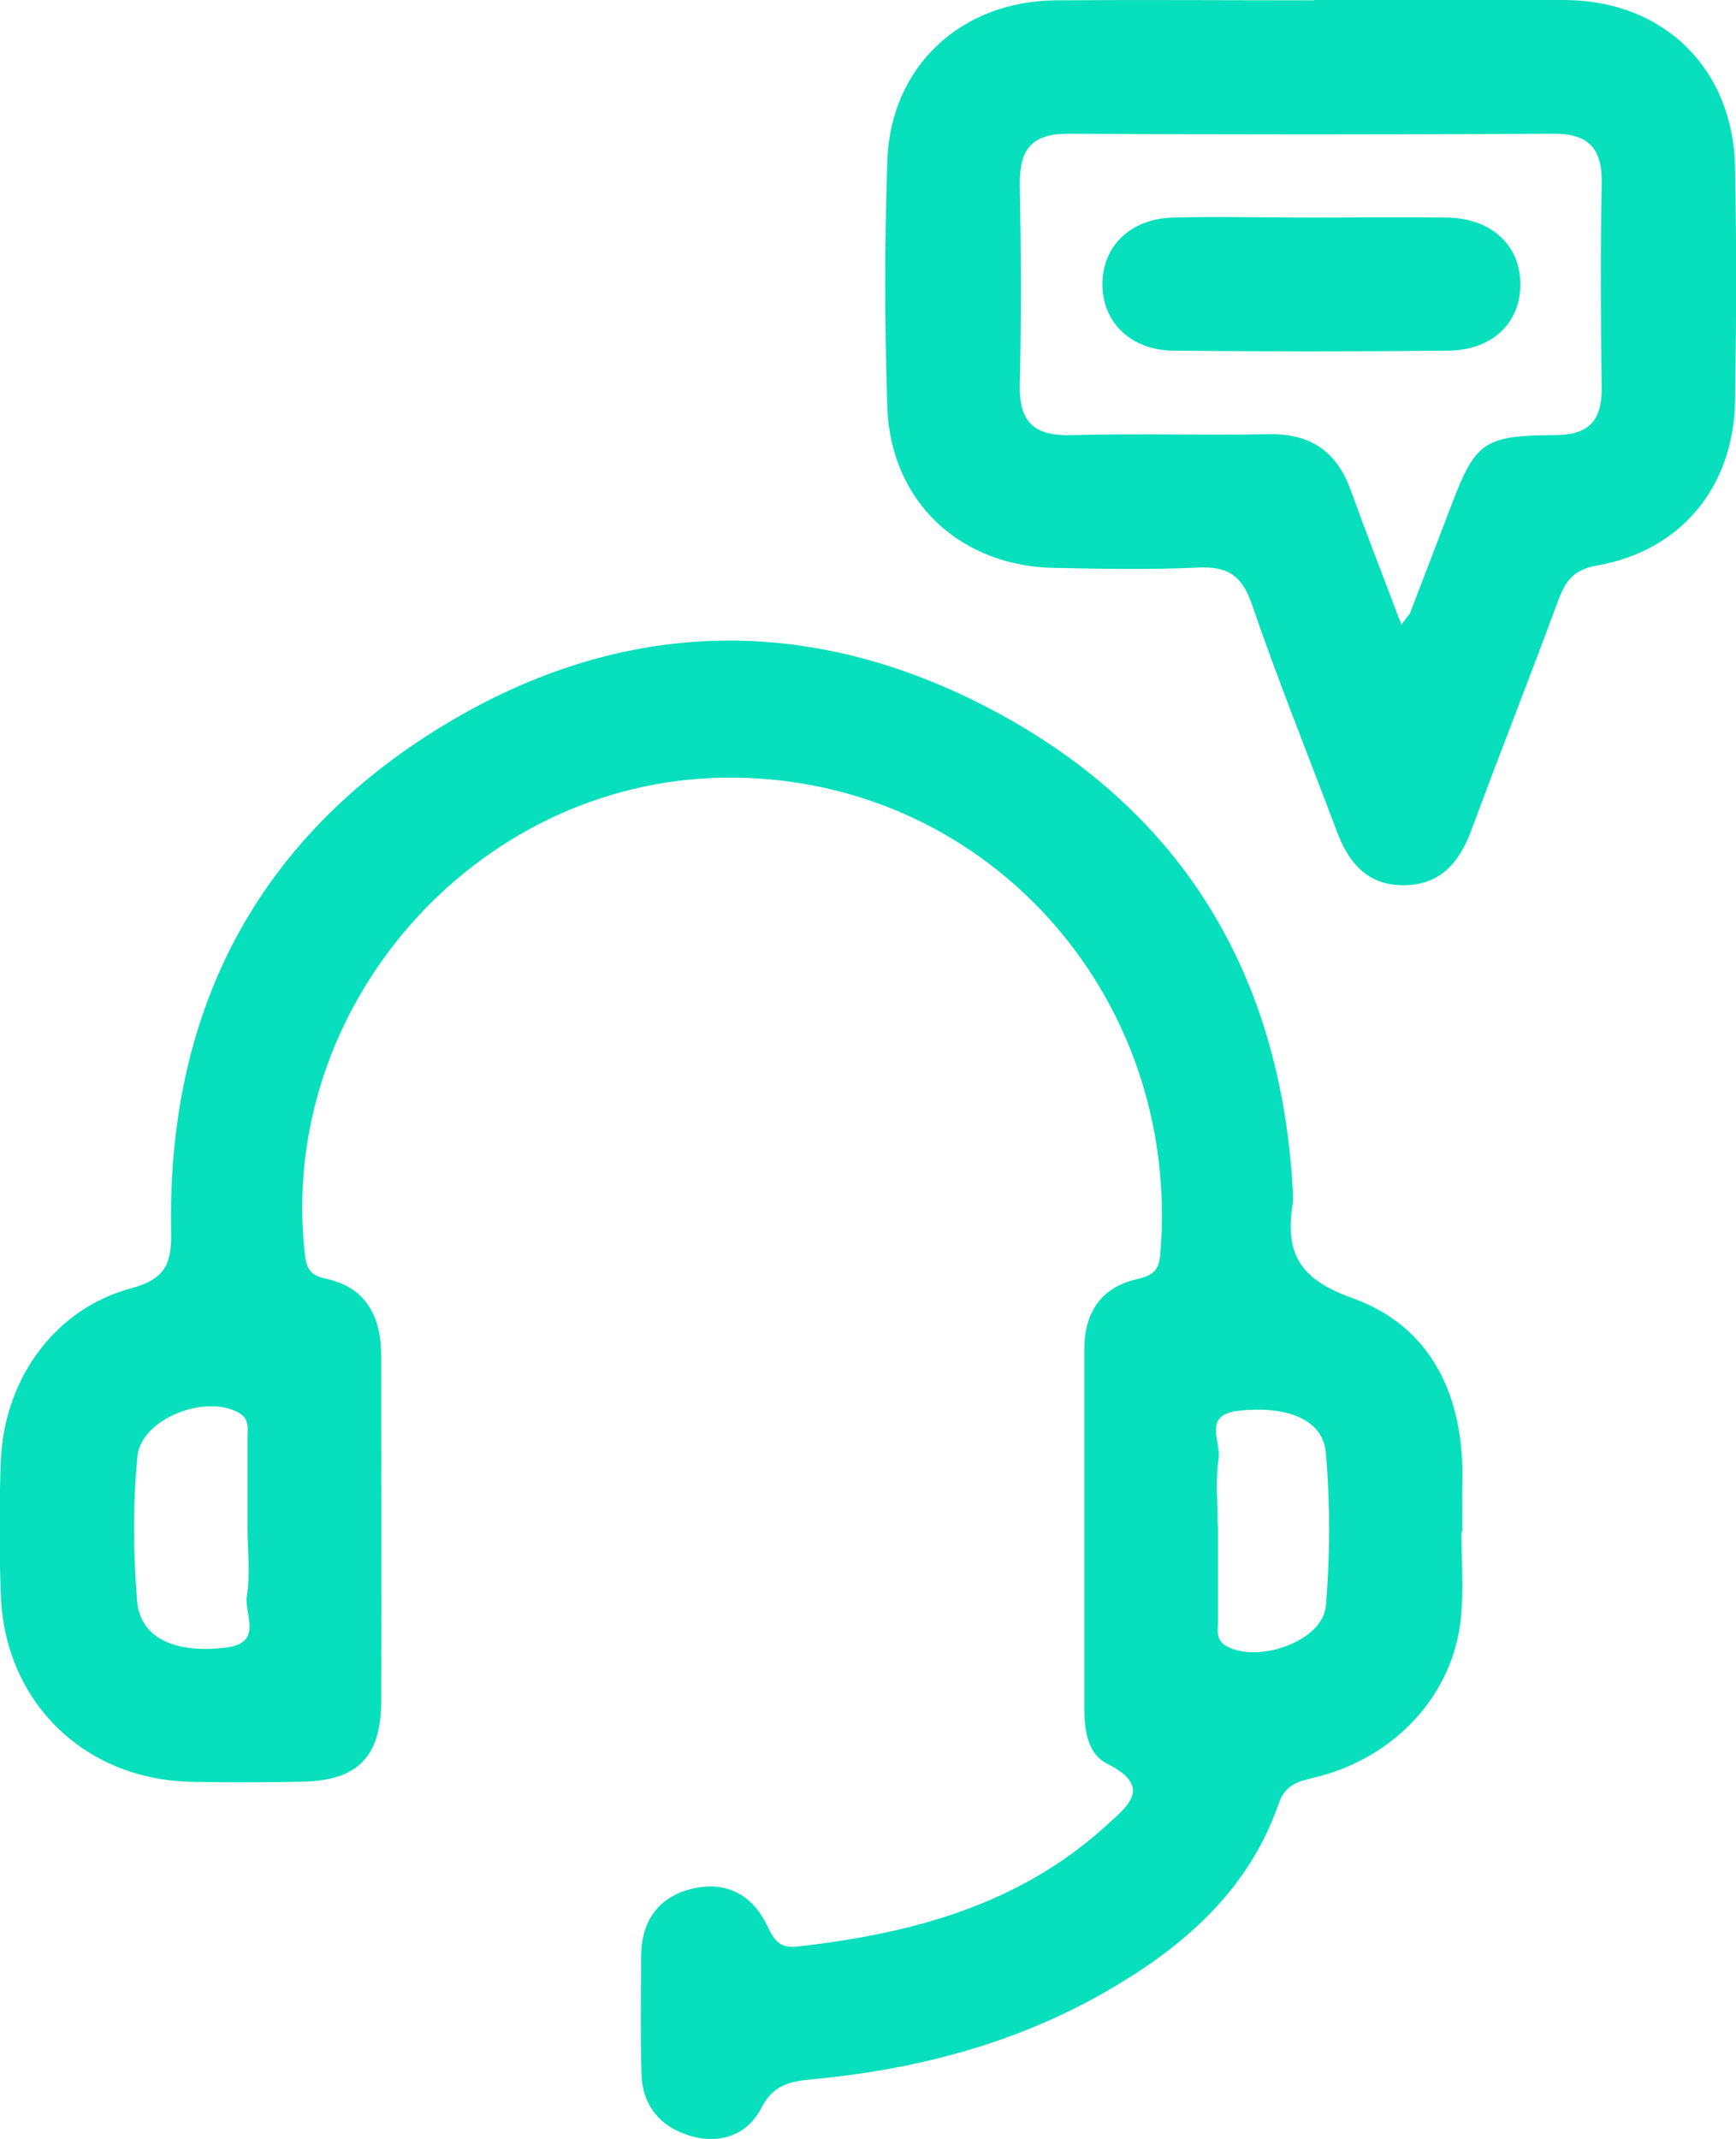
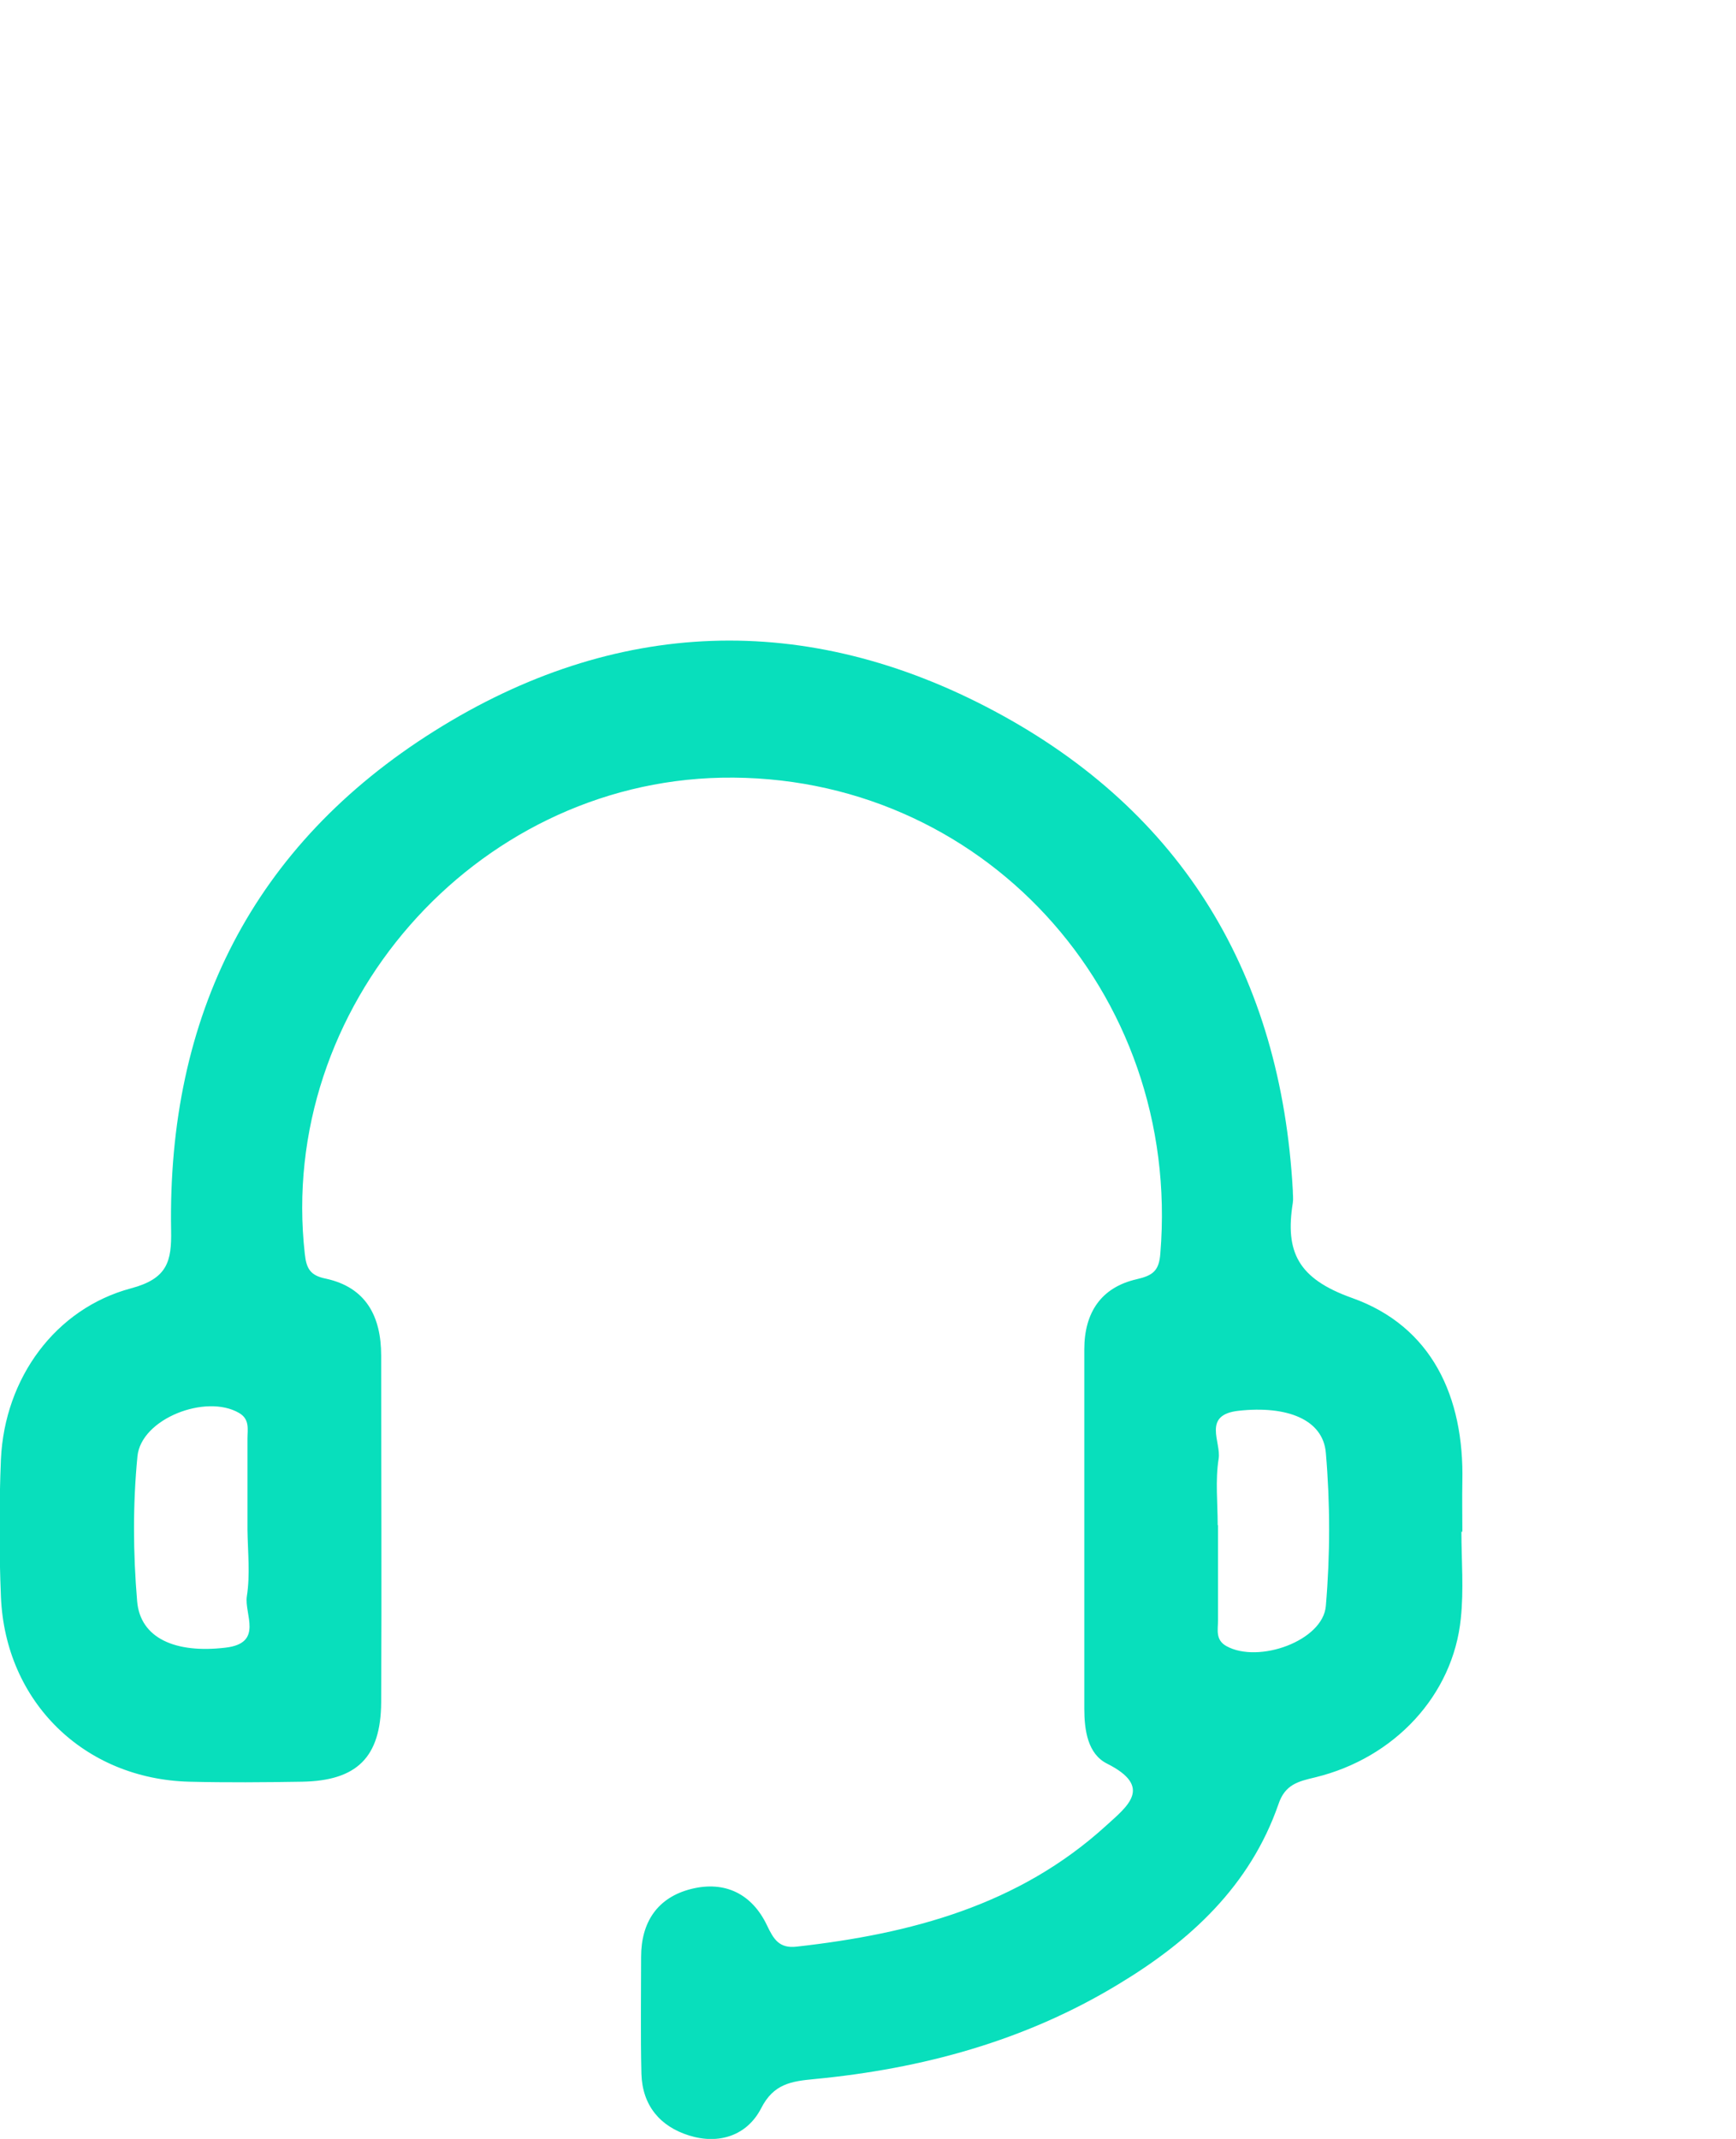
<svg xmlns="http://www.w3.org/2000/svg" viewBox="0 0 55.7 68.62" data-name="Capa 2" id="Capa_2">
  <defs>
    <style>
      .cls-1 {
        fill: #08dfbc;
        stroke-width: 0px;
      }
    </style>
  </defs>
  <g data-name="Capa 1" id="Capa_1-2">
    <g>
      <path d="m46.89,49.12c0,.94.08,1.88-.02,2.81-.25,2.45-2.12,4.47-4.67,5.09-.55.13-.97.23-1.18.86-.91,2.62-2.83,4.39-5.14,5.78-3,1.82-6.3,2.71-9.75,3.04-.74.07-1.31.15-1.71.94-.45.87-1.35,1.17-2.31.87-.93-.29-1.5-.96-1.53-1.98-.03-1.25-.01-2.5-.01-3.75,0-1.12.53-1.91,1.61-2.18,1.08-.27,1.95.16,2.43,1.17.21.44.39.75.96.68,3.65-.41,7.11-1.32,9.92-3.88.68-.62,1.52-1.24.03-1.99-.62-.31-.73-1.07-.73-1.77,0-3.84,0-7.68,0-11.52,0-1.18.54-1.99,1.68-2.25.52-.12.72-.27.76-.83.69-8.4-5.77-15.42-14.08-15.26-7.95.16-14.26,7.38-13.37,15.28.05.46.17.69.67.79,1.3.28,1.78,1.22,1.78,2.47,0,3.71.02,7.41,0,11.12-.01,1.77-.78,2.52-2.54,2.55-1.21.02-2.41.03-3.62,0-3.37-.09-5.9-2.56-6.04-5.93-.06-1.47-.06-2.95,0-4.42.12-2.59,1.74-4.83,4.18-5.48,1.16-.31,1.3-.86,1.28-1.86-.12-6.88,2.62-12.36,8.45-16.02,5.78-3.63,11.93-3.86,17.96-.64,6.07,3.24,9.2,8.5,9.58,15.38,0,.13.02.27,0,.4-.25,1.57.16,2.43,1.9,3.05,2.56.91,3.6,3.17,3.54,5.89-.01.54,0,1.07,0,1.61-.02,0-.04,0-.05,0Zm-38.95-.04c0-.98,0-1.95,0-2.93,0-.29.08-.62-.27-.82-1.06-.62-3.14.18-3.26,1.39-.15,1.54-.14,3.11-.01,4.65.1,1.19,1.23,1.68,2.83,1.49,1.24-.14.6-1.08.69-1.65.11-.69.03-1.42.02-2.13Zm31.14-.15c0,1.02,0,2.04,0,3.06,0,.29-.09.62.27.82,1.03.57,3.1-.17,3.19-1.29.14-1.63.14-3.29,0-4.91-.09-1.08-1.26-1.52-2.8-1.35-1.18.13-.55,1.01-.64,1.54-.11.69-.03,1.42-.03,2.13Z" class="cls-1" />
-       <path d="m42.17,0c2.68,0,5.36-.02,8.04,0,3.18.02,5.4,2.2,5.46,5.37.05,2.5.04,5,0,7.5-.05,2.75-1.73,4.79-4.41,5.27-.76.13-1.02.48-1.26,1.11-.91,2.47-1.88,4.92-2.79,7.38-.39,1.06-1.02,1.79-2.23,1.77-1.15-.02-1.73-.76-2.1-1.76-.91-2.42-1.88-4.82-2.72-7.27-.32-.94-.81-1.21-1.75-1.16-1.51.07-3.04.04-4.55.01-3.05-.04-5.29-2.13-5.39-5.16-.09-2.63-.09-5.27,0-7.9C28.57,2.14,30.82.04,33.87.01c2.77-.02,5.54,0,8.3,0Zm2.8,20.03c.18-.25.25-.31.28-.38.43-1.12.86-2.25,1.29-3.37.79-2.09,1.05-2.31,3.32-2.32,1.09,0,1.54-.43,1.53-1.51-.03-2.19-.04-4.37,0-6.56.02-1.13-.41-1.61-1.58-1.6-5.18.03-10.36.03-15.53,0-1.19,0-1.57.51-1.56,1.62.04,2.14.05,4.29,0,6.43-.03,1.23.49,1.66,1.69,1.62,2.1-.06,4.2.01,6.29-.03,1.34-.03,2.19.55,2.64,1.8.5,1.38,1.03,2.74,1.62,4.3Z" class="cls-1" />
-       <path d="m42.03,6.98c1.47,0,2.95-.02,4.42,0,1.44.03,2.36.93,2.33,2.2-.03,1.22-.93,2.06-2.32,2.07-2.94.03-5.89.03-8.83,0-1.36-.02-2.26-.92-2.26-2.13,0-1.22.9-2.1,2.25-2.14,1.47-.04,2.94,0,4.42,0Z" class="cls-1" />
    </g>
  </g>
</svg>